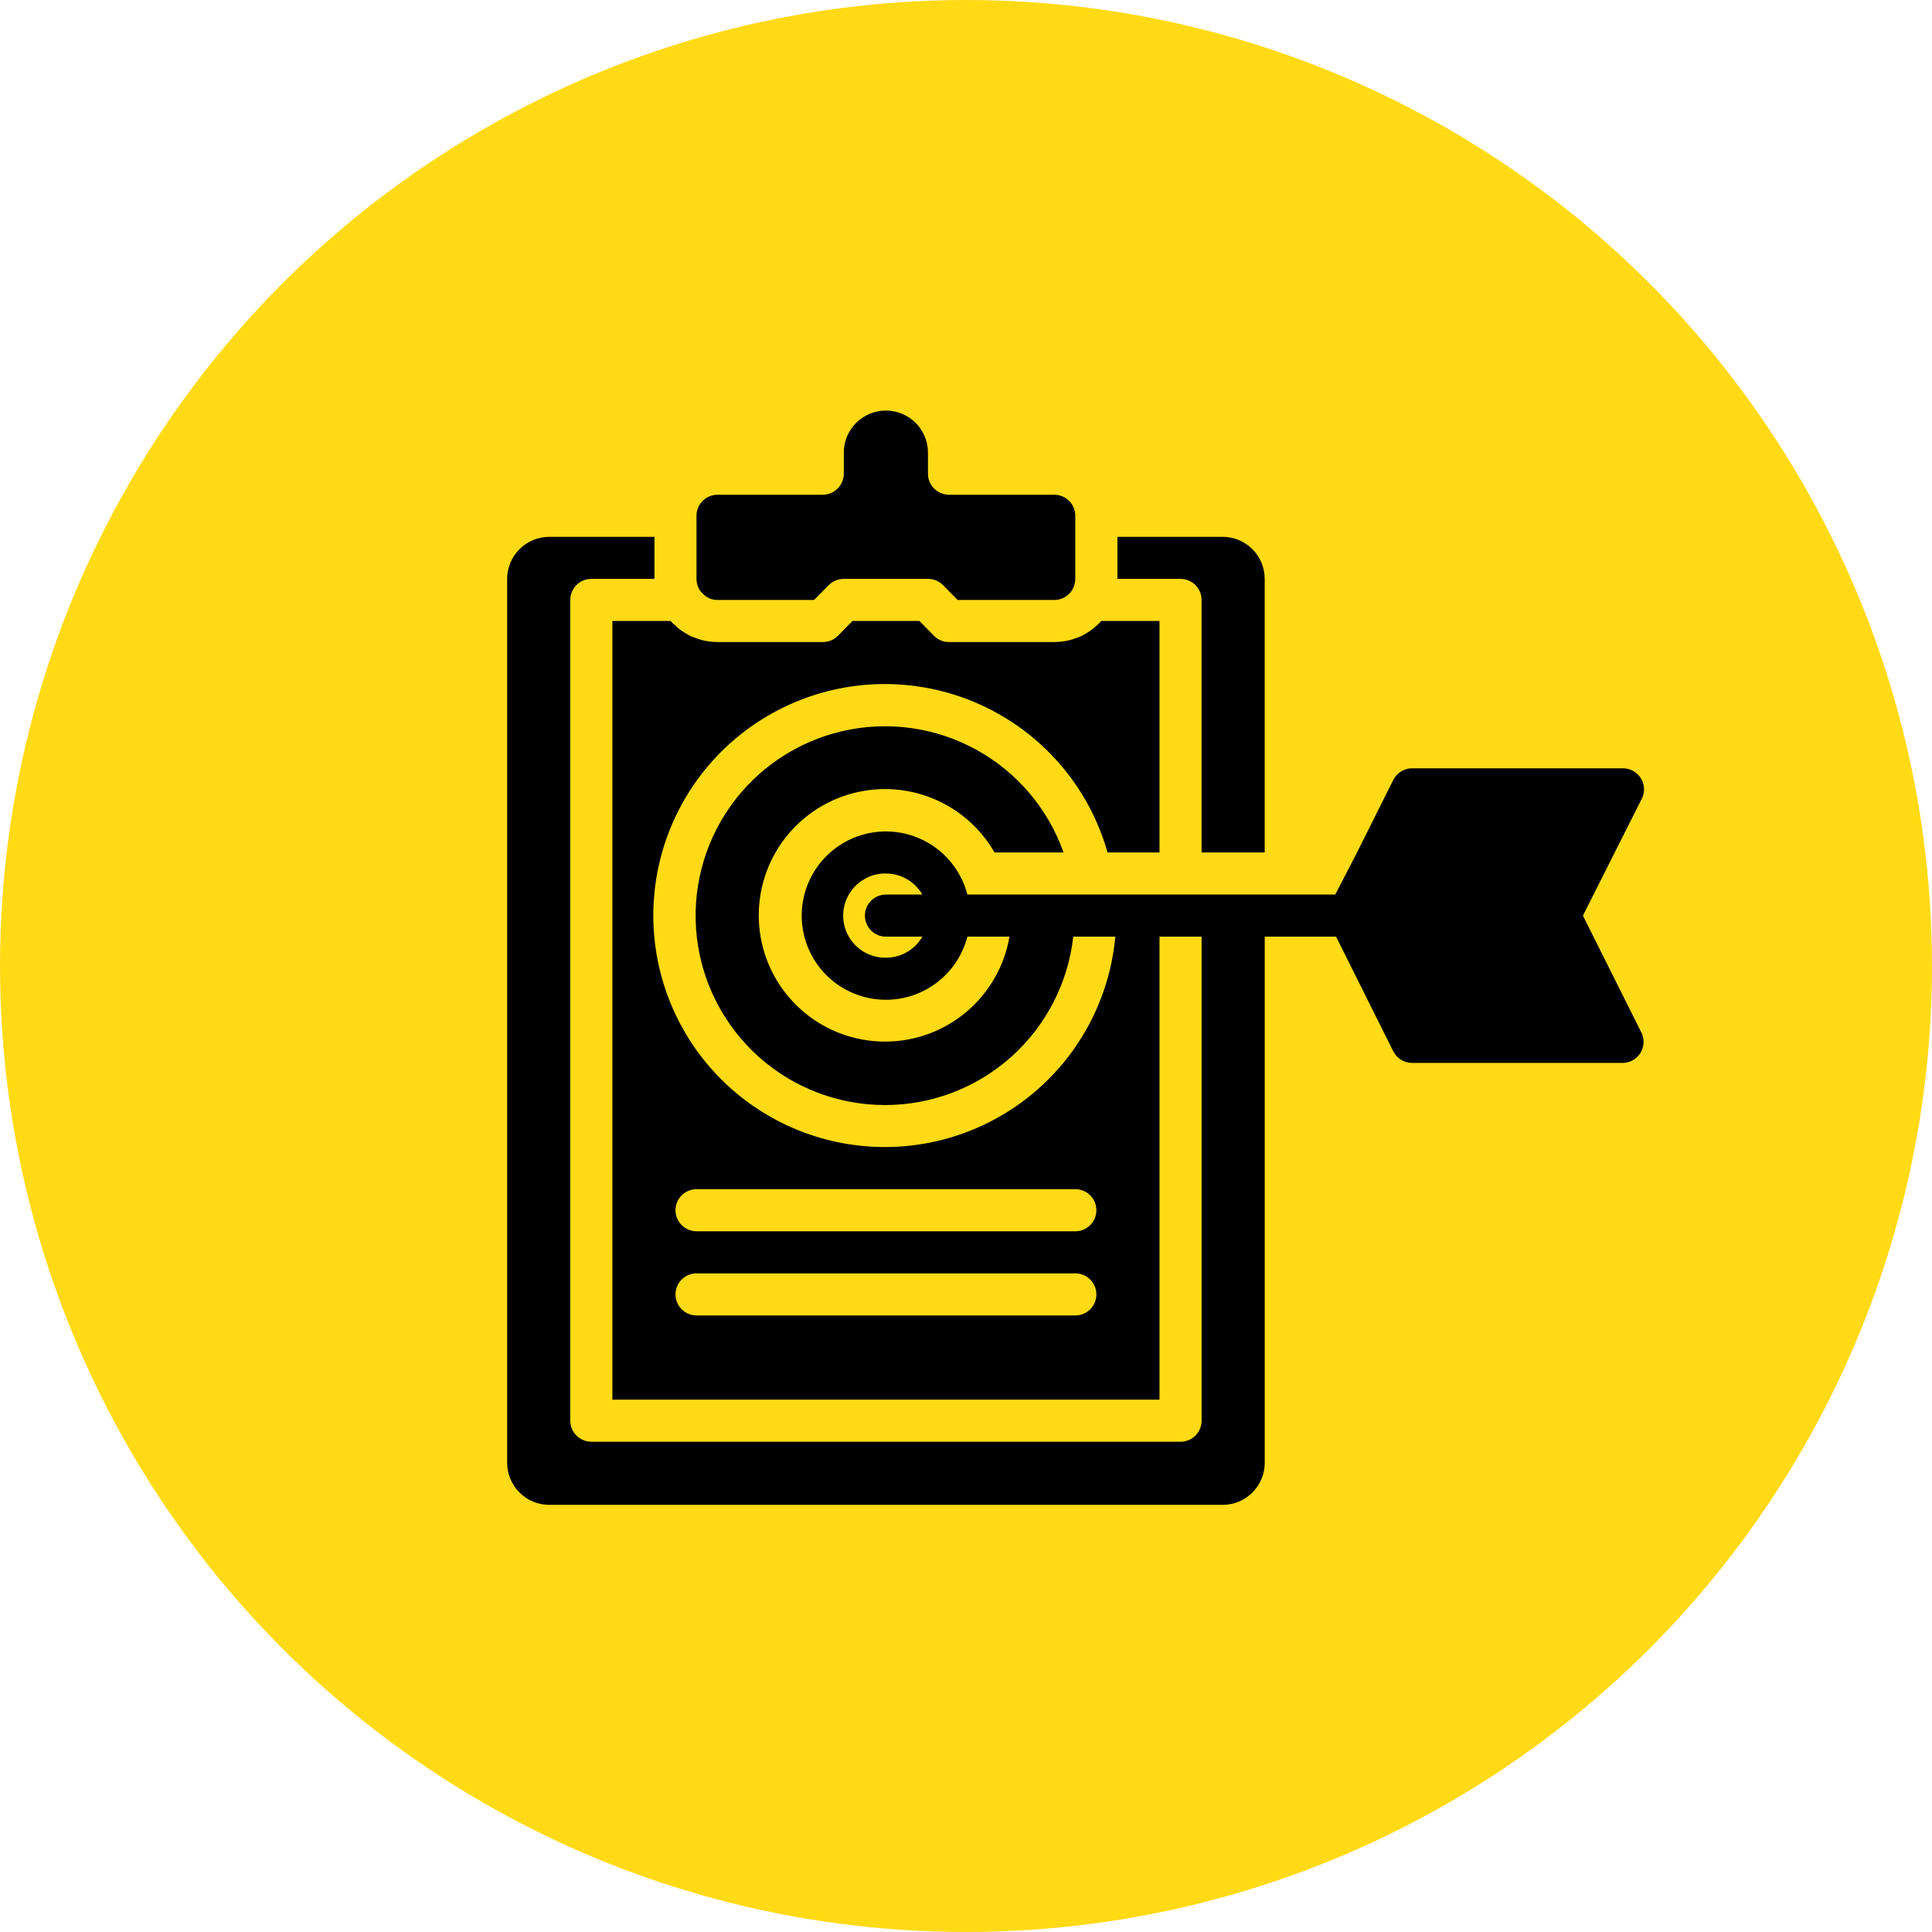
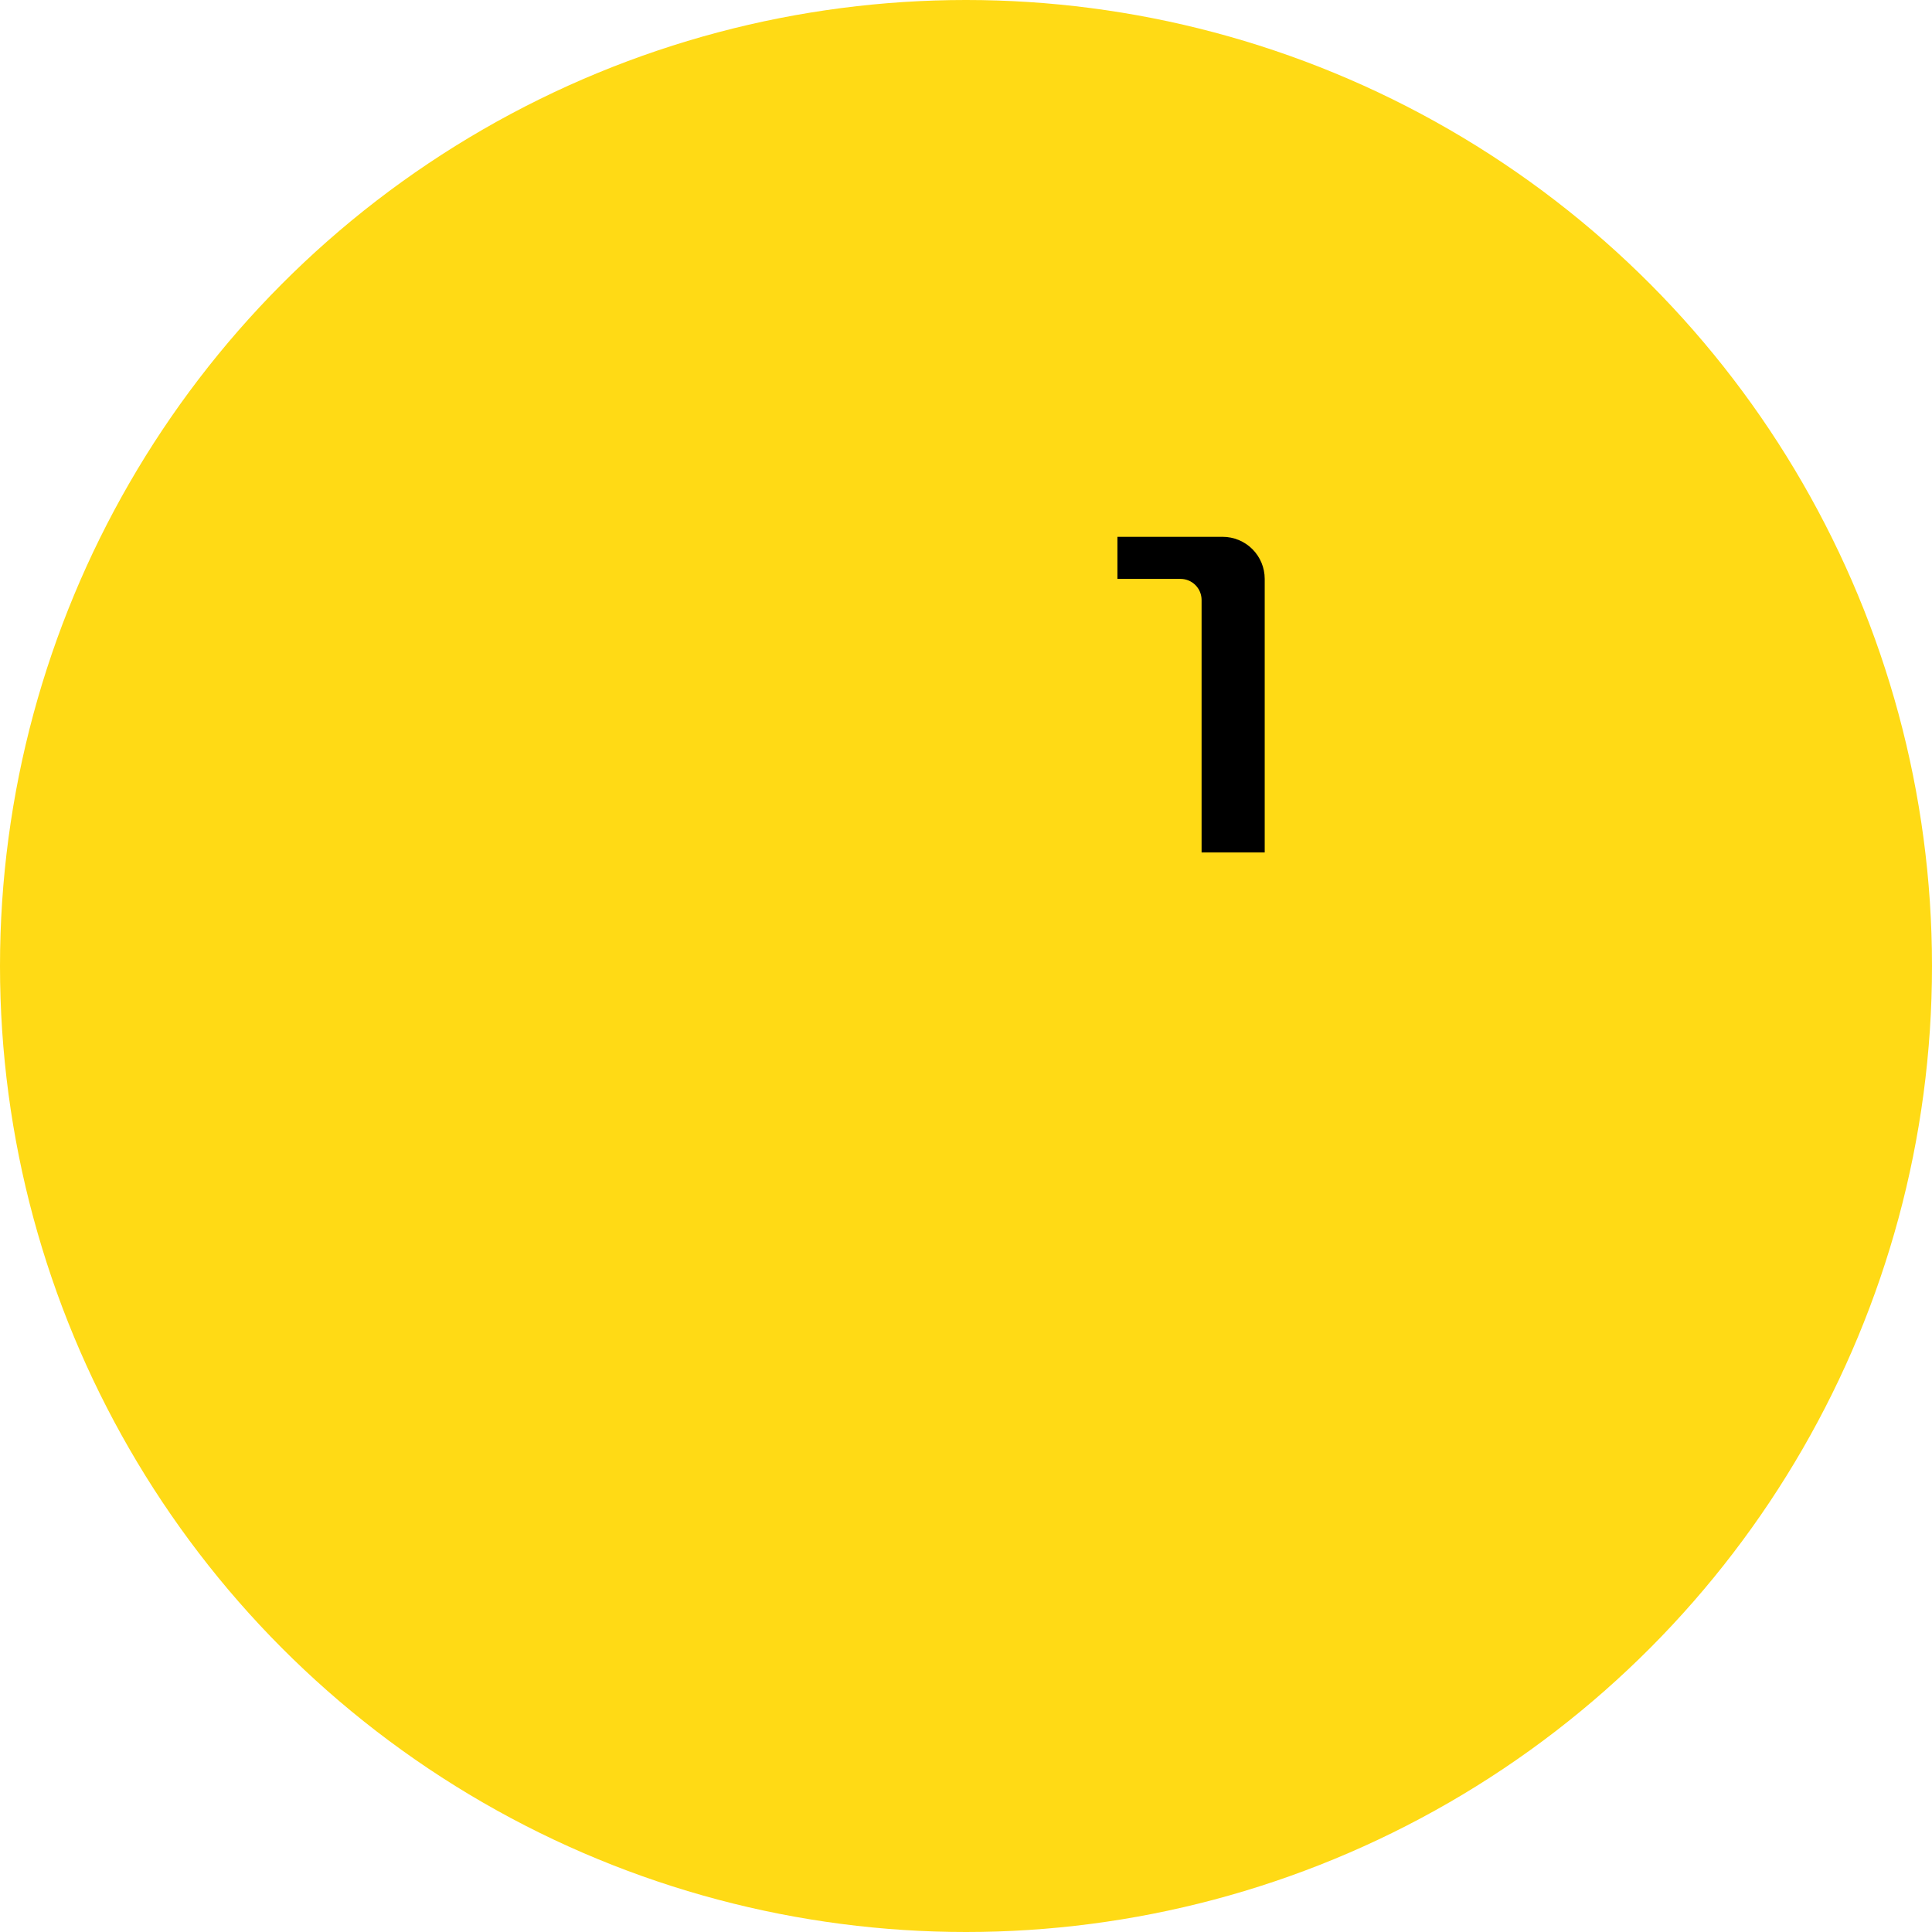
<svg xmlns="http://www.w3.org/2000/svg" width="80" height="80" viewBox="0 0 80 80" fill="none">
  <circle cx="40" cy="40" r="40" fill="#FFDA15" />
  <path d="M49.755 24.843V35.299H52.369V23.971C52.369 23.509 52.186 23.066 51.859 22.739C51.532 22.412 51.089 22.229 50.627 22.229H46.27V23.971H48.884C49.115 23.971 49.337 24.063 49.5 24.227C49.663 24.39 49.755 24.612 49.755 24.843Z" fill="black" />
-   <path d="M28.953 24.407C28.995 24.471 29.045 24.529 29.101 24.581C29.204 24.695 29.337 24.777 29.485 24.816C29.559 24.834 29.635 24.843 29.711 24.843H33.711L34.321 24.224C34.402 24.143 34.499 24.079 34.605 24.036C34.711 23.992 34.825 23.971 34.94 23.971H38.425C38.54 23.971 38.654 23.992 38.76 24.036C38.866 24.079 38.962 24.143 39.044 24.224L39.654 24.843H43.654C43.807 24.843 43.958 24.803 44.091 24.727C44.224 24.65 44.335 24.54 44.412 24.407C44.484 24.273 44.523 24.123 44.525 23.971V21.357C44.525 21.126 44.433 20.904 44.27 20.741C44.106 20.577 43.885 20.486 43.654 20.486H39.297C39.066 20.486 38.844 20.394 38.68 20.23C38.517 20.067 38.425 19.845 38.425 19.614V18.743C38.425 18.281 38.242 17.837 37.915 17.511C37.588 17.184 37.145 17 36.682 17C36.22 17 35.777 17.184 35.45 17.511C35.123 17.837 34.94 18.281 34.94 18.743V19.614C34.94 19.845 34.848 20.067 34.684 20.23C34.521 20.394 34.299 20.486 34.068 20.486H29.711C29.48 20.486 29.259 20.577 29.095 20.741C28.932 20.904 28.84 21.126 28.84 21.357V23.971C28.84 24.121 28.879 24.268 28.953 24.398V24.407Z" fill="black" />
-   <path d="M67.968 42.759L65.546 37.914L67.959 33.121C68.037 32.987 68.077 32.835 68.076 32.68C68.075 32.525 68.033 32.373 67.954 32.24C67.875 32.107 67.762 31.998 67.627 31.923C67.492 31.848 67.339 31.81 67.184 31.814H58.47C58.309 31.814 58.151 31.859 58.014 31.944C57.878 32.029 57.767 32.149 57.694 32.293L56.161 35.36L55.289 37.042H40.057C39.845 36.221 39.341 35.505 38.639 35.029C37.937 34.553 37.085 34.349 36.243 34.456C35.402 34.563 34.628 34.973 34.067 35.609C33.506 36.246 33.197 37.065 33.197 37.914C33.197 38.762 33.506 39.581 34.067 40.218C34.628 40.854 35.402 41.264 36.243 41.371C37.085 41.478 37.937 41.275 38.639 40.798C39.341 40.322 39.845 39.606 40.057 38.785H41.8C41.592 39.998 40.963 41.099 40.023 41.894C39.084 42.689 37.893 43.127 36.663 43.13C35.432 43.134 34.239 42.703 33.294 41.914C32.35 41.125 31.714 40.028 31.499 38.816C31.284 37.604 31.503 36.355 32.118 35.289C32.734 34.223 33.705 33.408 34.862 32.988C36.019 32.568 37.287 32.569 38.443 32.992C39.599 33.415 40.569 34.232 41.181 35.299H44.04C43.397 33.483 42.108 31.966 40.418 31.039C38.728 30.113 36.757 29.84 34.879 30.275C33.002 30.709 31.35 31.819 30.238 33.394C29.127 34.968 28.635 36.897 28.855 38.812C29.075 40.726 29.993 42.492 31.432 43.774C32.872 45.055 34.733 45.761 36.66 45.758C38.587 45.755 40.445 45.042 41.88 43.756C43.316 42.47 44.227 40.7 44.441 38.785H46.183C45.965 41.165 44.866 43.378 43.101 44.989C41.336 46.601 39.032 47.495 36.642 47.496C34.252 47.497 31.948 46.605 30.181 44.995C28.415 43.385 27.314 41.173 27.093 38.793C26.873 36.413 27.55 34.037 28.991 32.13C30.433 30.224 32.534 28.924 34.884 28.487C37.233 28.049 39.662 28.506 41.693 29.766C43.723 31.026 45.21 33 45.861 35.299H48.013V25.714H45.599C45.54 25.782 45.476 25.846 45.408 25.906L45.199 26.08C45.098 26.153 44.993 26.22 44.885 26.28C44.814 26.324 44.738 26.359 44.658 26.385L44.414 26.472L44.258 26.516C44.06 26.561 43.859 26.585 43.656 26.585H39.299C39.185 26.586 39.071 26.564 38.965 26.521C38.859 26.477 38.762 26.413 38.681 26.333L38.071 25.714H35.3L34.69 26.333C34.608 26.413 34.512 26.477 34.405 26.521C34.299 26.564 34.186 26.586 34.071 26.585H29.714C29.512 26.585 29.31 26.561 29.113 26.516L28.956 26.472L28.712 26.385C28.633 26.359 28.556 26.324 28.485 26.28C28.377 26.22 28.272 26.153 28.172 26.08C28.099 26.029 28.032 25.971 27.971 25.906C27.898 25.849 27.831 25.785 27.771 25.714H25.357V57.956H48.013V38.785H49.756V58.827C49.756 59.058 49.664 59.28 49.501 59.443C49.337 59.607 49.116 59.699 48.885 59.699H24.486C24.255 59.699 24.033 59.607 23.869 59.443C23.706 59.28 23.614 59.058 23.614 58.827V24.843C23.614 24.612 23.706 24.39 23.869 24.227C24.033 24.063 24.255 23.971 24.486 23.971H27.1V22.229H22.743C22.281 22.229 21.837 22.412 21.511 22.739C21.184 23.066 21 23.509 21 23.971V60.57C21 61.032 21.184 61.475 21.511 61.802C21.837 62.129 22.281 62.313 22.743 62.313H50.627C51.09 62.313 51.533 62.129 51.86 61.802C52.187 61.475 52.37 61.032 52.37 60.57V38.785H55.324L57.694 43.534C57.767 43.678 57.878 43.799 58.014 43.883C58.151 43.968 58.309 44.013 58.47 44.013H67.184C67.332 44.014 67.478 43.976 67.607 43.905C67.737 43.833 67.846 43.729 67.925 43.604C68.003 43.478 68.048 43.335 68.056 43.187C68.064 43.039 68.033 42.892 67.968 42.759V42.759ZM36.685 39.656C36.296 39.663 35.917 39.539 35.606 39.304C35.296 39.07 35.073 38.739 34.973 38.363C34.873 37.987 34.901 37.589 35.053 37.231C35.206 36.873 35.473 36.577 35.814 36.389C36.079 36.238 36.38 36.163 36.685 36.171C36.991 36.171 37.291 36.252 37.556 36.405C37.82 36.558 38.04 36.778 38.193 37.042H36.685C36.454 37.042 36.232 37.134 36.069 37.297C35.906 37.461 35.814 37.682 35.814 37.914C35.814 38.145 35.906 38.366 36.069 38.53C36.232 38.693 36.454 38.785 36.685 38.785H38.193C38.04 39.05 37.82 39.27 37.556 39.422C37.291 39.575 36.991 39.656 36.685 39.656ZM44.528 54.47H28.843C28.611 54.47 28.39 54.378 28.226 54.215C28.063 54.051 27.971 53.83 27.971 53.599C27.971 53.368 28.063 53.146 28.226 52.983C28.39 52.819 28.611 52.727 28.843 52.727H44.528C44.759 52.727 44.98 52.819 45.144 52.983C45.307 53.146 45.399 53.368 45.399 53.599C45.399 53.83 45.307 54.051 45.144 54.215C44.98 54.378 44.759 54.47 44.528 54.47ZM44.528 50.984H28.843C28.611 50.984 28.39 50.893 28.226 50.729C28.063 50.566 27.971 50.344 27.971 50.113C27.971 49.882 28.063 49.66 28.226 49.497C28.39 49.334 28.611 49.242 28.843 49.242H44.528C44.759 49.242 44.98 49.334 45.144 49.497C45.307 49.66 45.399 49.882 45.399 50.113C45.399 50.344 45.307 50.566 45.144 50.729C44.98 50.893 44.759 50.984 44.528 50.984Z" fill="black" />
</svg>